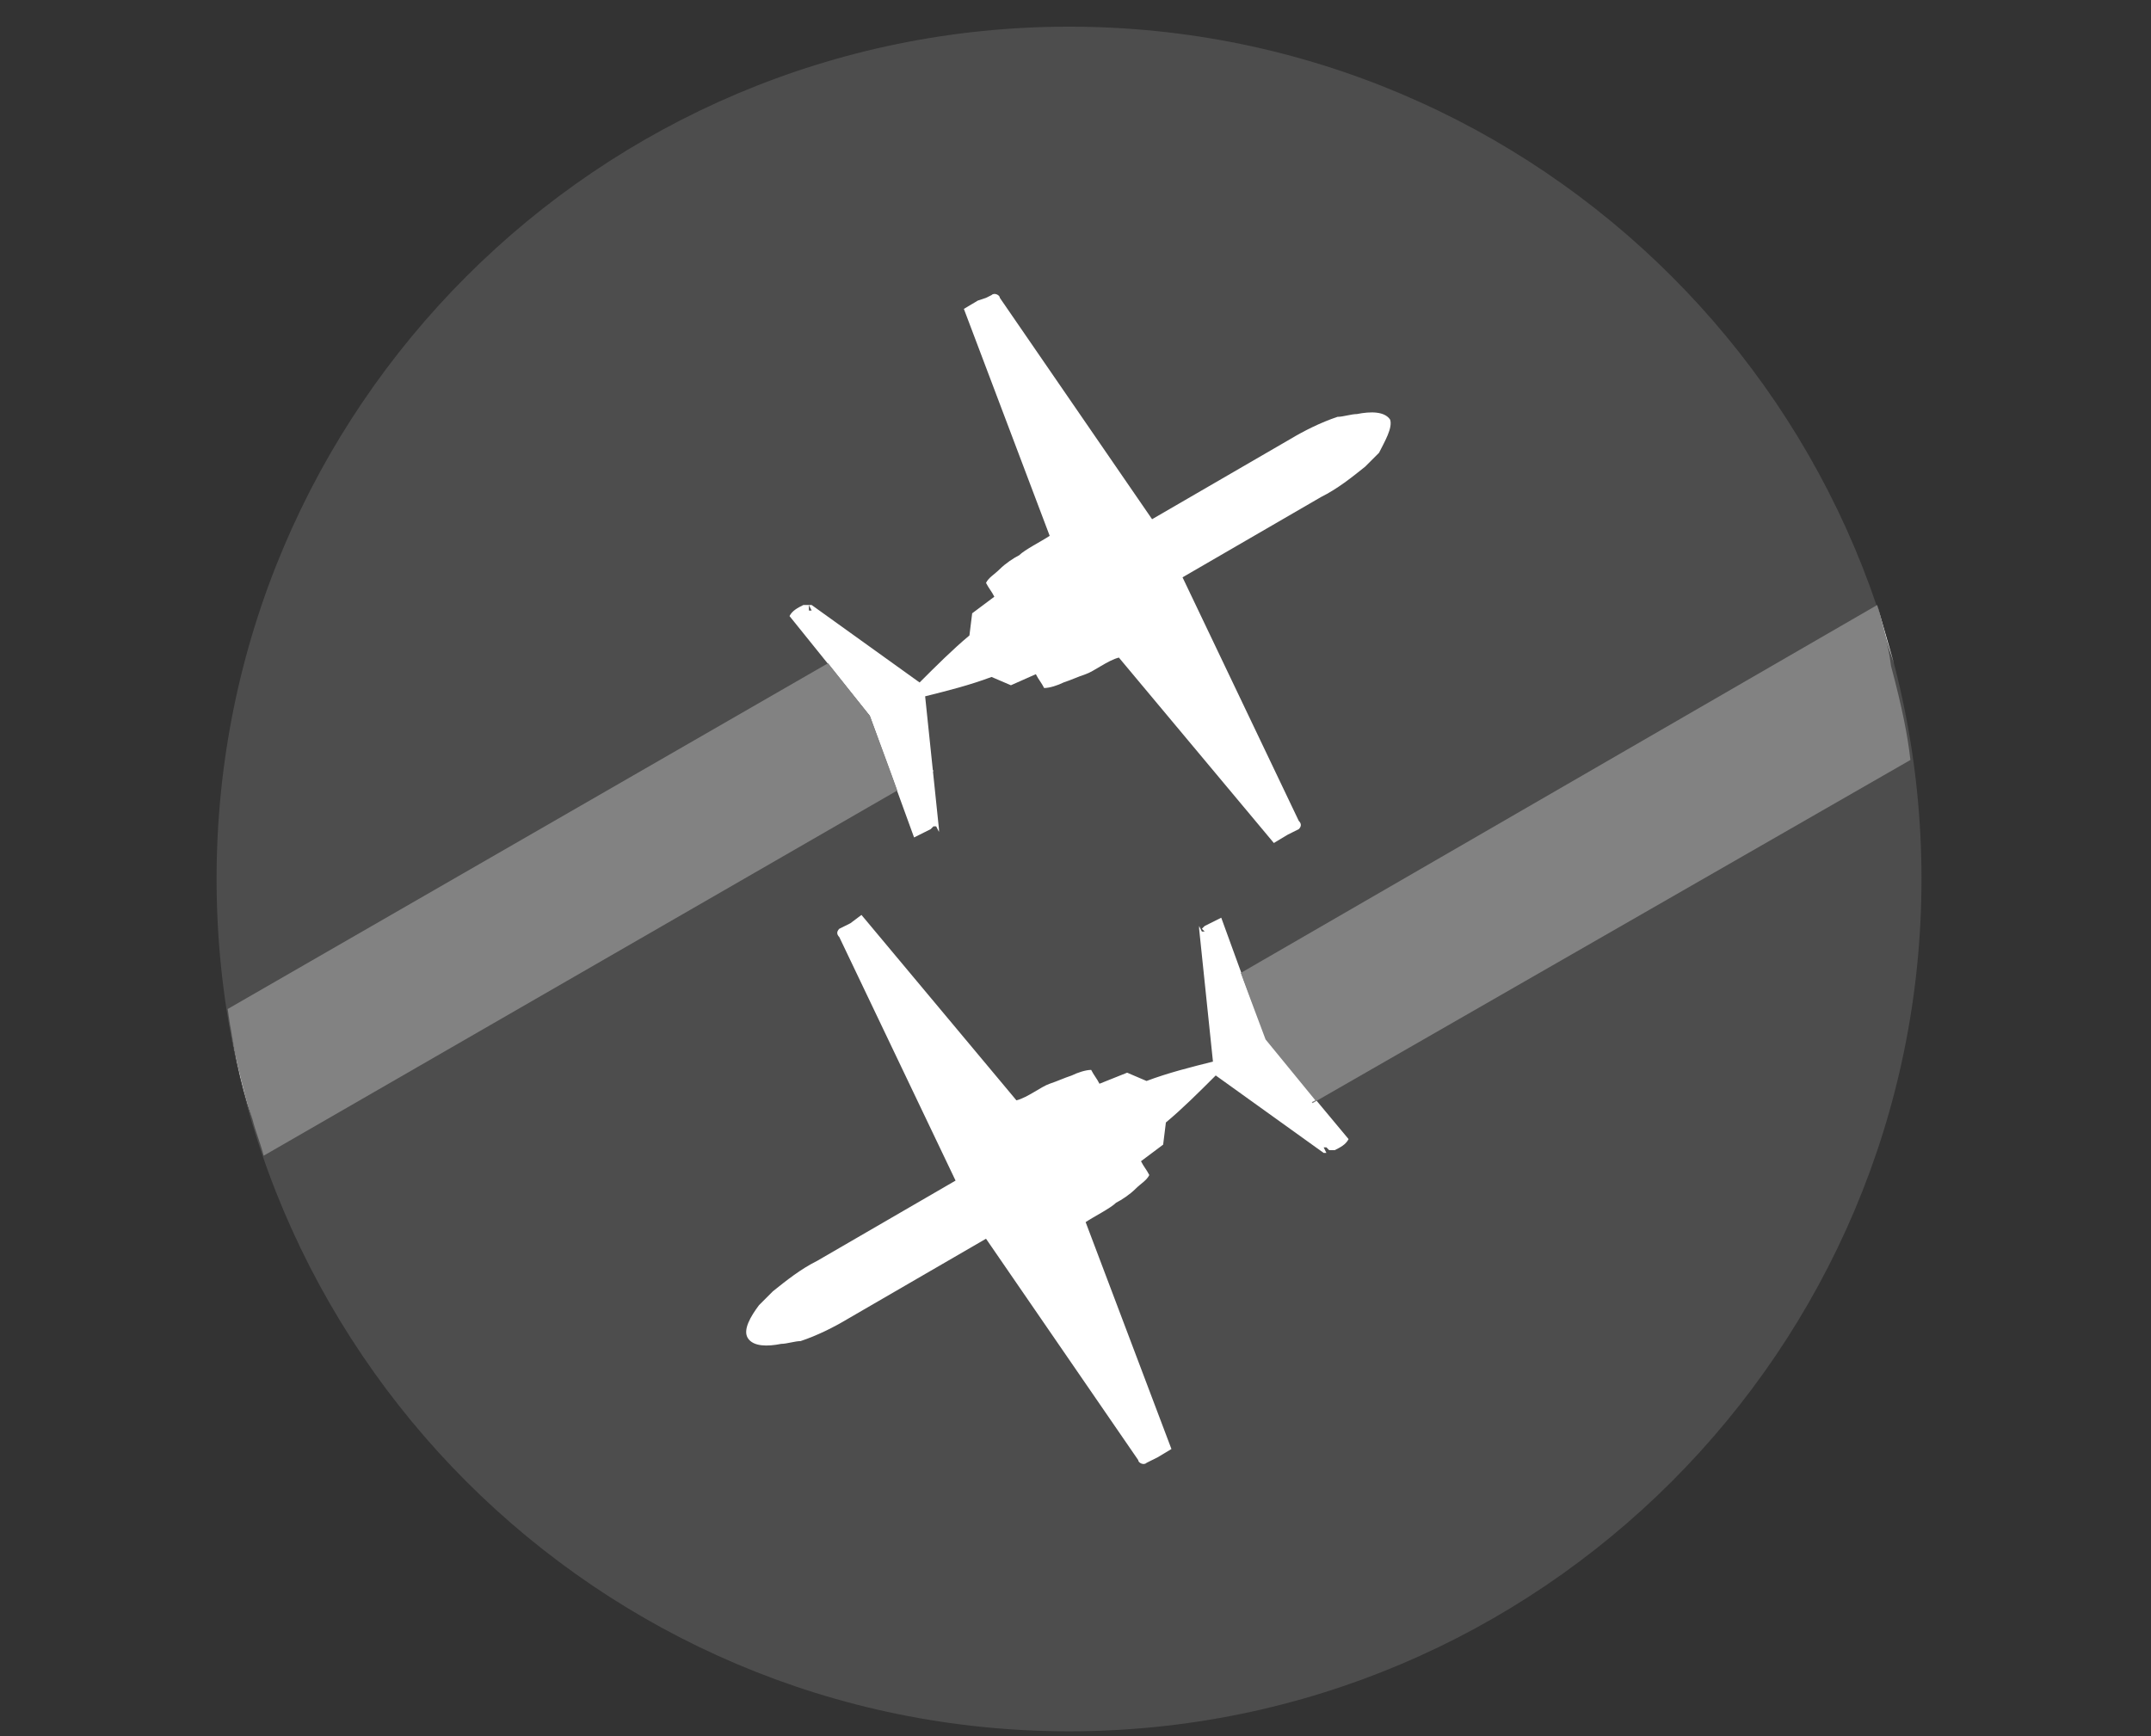
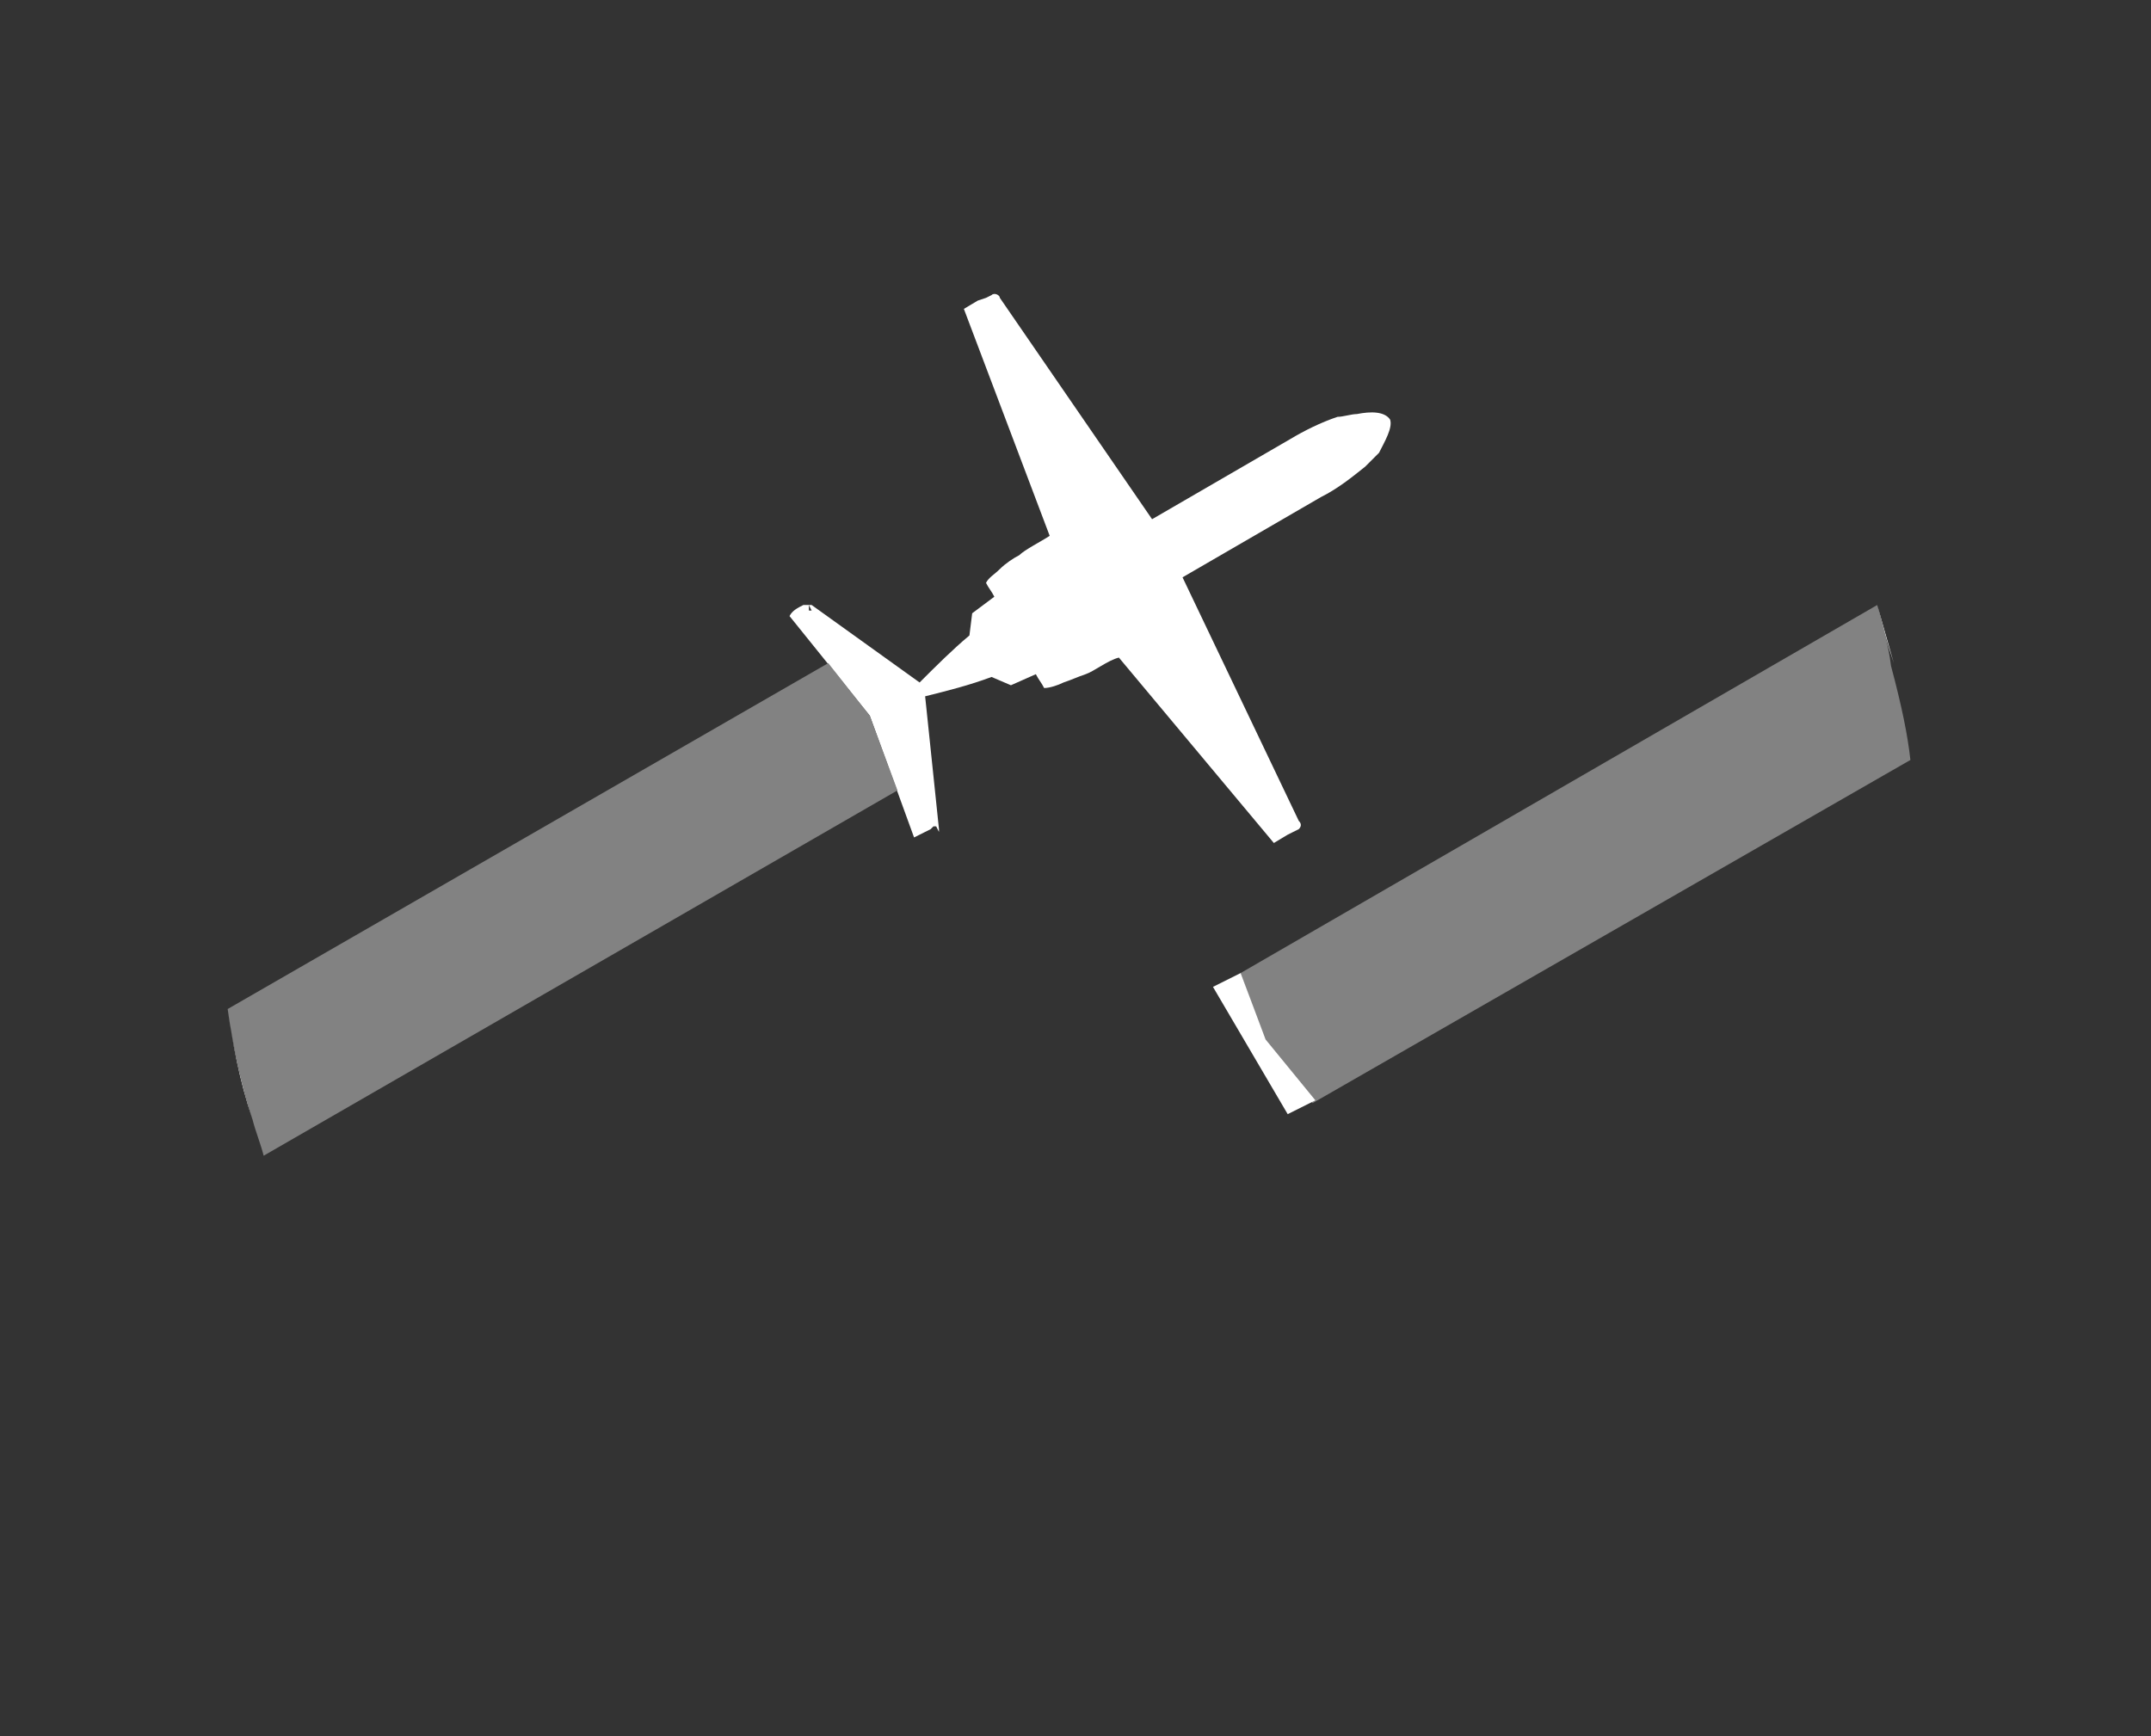
<svg xmlns="http://www.w3.org/2000/svg" width="83" height="67" viewBox="0 0 83 67" fill="none">
  <rect x="0" y="0" width="83" height="67" fill="#333333" stroke="none" />
  <g clip-path="url(#clip0_697_1668)">
-     <path d="M41.251 1.029C59.406 1.029 74.144 15.767 74.144 33.922C74.144 52.078 59.406 66.816 41.251 66.816C23.095 66.816 8.357 52.078 8.357 33.922C8.357 15.767 23.095 1.029 41.251 1.029Z" fill="#4D4D4D" />
    <path d="M53.64 16.194C53.426 15.873 52.892 15.873 52.358 15.98C52.145 15.98 51.824 16.087 51.611 16.087C50.97 16.301 50.329 16.621 49.795 16.941L44.455 20.038L38.581 11.495C38.581 11.388 38.368 11.281 38.261 11.388L38.047 11.495L37.727 11.602L37.193 11.922L40.504 20.679C40.183 20.893 39.542 21.213 39.329 21.427C39.115 21.534 38.795 21.747 38.581 21.961C38.368 22.174 38.154 22.281 38.047 22.495C38.154 22.708 38.261 22.815 38.368 23.029L37.513 23.669L37.407 24.524C36.766 25.058 36.125 25.699 35.484 26.339L31.319 23.349H31.212L31.319 23.563H31.212V23.349H30.999C30.785 23.456 30.572 23.563 30.465 23.776L33.562 27.621L35.271 32.32C35.484 32.213 35.698 32.106 35.911 32L36.018 31.893H36.125L36.232 32.106V32L35.698 26.873C36.552 26.66 37.407 26.446 38.261 26.126L39.008 26.446L39.97 26.019C40.077 26.233 40.183 26.339 40.29 26.553C40.504 26.553 40.824 26.446 41.038 26.339C41.358 26.233 41.572 26.126 41.892 26.019C42.212 25.912 42.746 25.485 43.174 25.378L49.154 32.534L49.688 32.213L49.902 32.106L50.115 32C50.222 31.893 50.222 31.786 50.115 31.679L45.63 22.281L50.97 19.184C51.611 18.864 52.145 18.436 52.678 18.009C52.892 17.796 52.999 17.689 53.212 17.475C53.426 17.048 53.746 16.514 53.64 16.194Z" fill="white" />
-     <path d="M28.862 51.65C29.076 51.971 29.61 51.971 30.144 51.864C30.357 51.864 30.678 51.757 30.891 51.757C31.532 51.544 32.173 51.223 32.707 50.903L38.047 47.806L43.92 56.349C43.92 56.456 44.134 56.563 44.241 56.456L44.454 56.349L44.668 56.243L45.202 55.922L41.891 47.165C42.212 46.951 42.852 46.631 43.066 46.417C43.28 46.31 43.6 46.097 43.814 45.883C44.027 45.67 44.241 45.563 44.348 45.349C44.241 45.136 44.134 45.029 44.027 44.815L44.882 44.175L44.988 43.32C45.629 42.786 46.27 42.145 46.911 41.505L51.076 44.495H51.182L51.076 44.281H51.182L51.289 44.388H51.503C51.717 44.281 51.93 44.175 52.037 43.961L48.833 40.116L47.124 35.417C46.911 35.524 46.697 35.631 46.483 35.738L46.377 35.844L46.483 35.951H46.377L46.27 35.738V35.844L46.804 40.971C45.95 41.184 45.095 41.398 44.241 41.718L43.493 41.398L42.425 41.825C42.318 41.611 42.212 41.505 42.105 41.291C41.891 41.291 41.571 41.398 41.357 41.505C41.037 41.611 40.823 41.718 40.503 41.825C40.182 41.932 39.648 42.359 39.221 42.466L33.241 35.31L32.814 35.631L32.6 35.738L32.386 35.844C32.28 35.951 32.28 36.058 32.386 36.165L36.872 45.563L31.532 48.66C30.891 48.98 30.357 49.408 29.823 49.835C29.61 50.048 29.503 50.155 29.289 50.369C28.969 50.796 28.648 51.33 28.862 51.65Z" fill="white" />
    <path d="M8.785 38.941C8.999 40.33 9.212 41.611 9.746 43.213C9.319 41.825 8.999 40.437 8.785 38.941Z" fill="white" />
    <path d="M31.96 25.592L8.785 38.941C8.999 40.437 9.319 41.825 9.746 43.213C9.853 43.64 10.067 44.174 10.174 44.602L34.63 30.504L33.562 27.621L31.96 25.592Z" fill="#828282" />
-     <path d="M33.134 24.846L31.959 25.593L33.668 27.729L34.629 30.506L36.017 29.758L33.134 24.846Z" fill="white" />
    <path d="M72.436 23.35C72.649 24.097 72.863 24.845 73.076 25.592C72.863 24.952 72.649 24.204 72.436 23.35Z" fill="white" />
    <path d="M72.434 23.35L47.871 37.553L48.832 40.223L50.648 42.573L73.716 29.33C73.609 28.369 73.395 27.301 72.968 25.699C72.861 24.845 72.648 24.097 72.434 23.35Z" fill="#828282" />
    <path d="M47.873 37.553L46.805 38.087L49.688 42.999L50.756 42.465L48.834 40.116L47.873 37.553Z" fill="white" />
  </g>
  <defs>
    <clipPath id="clip0_697_1668">
      <rect width="66" height="66" fill="white" transform="translate(8.25 0.922)" />
    </clipPath>
  </defs>
</svg>